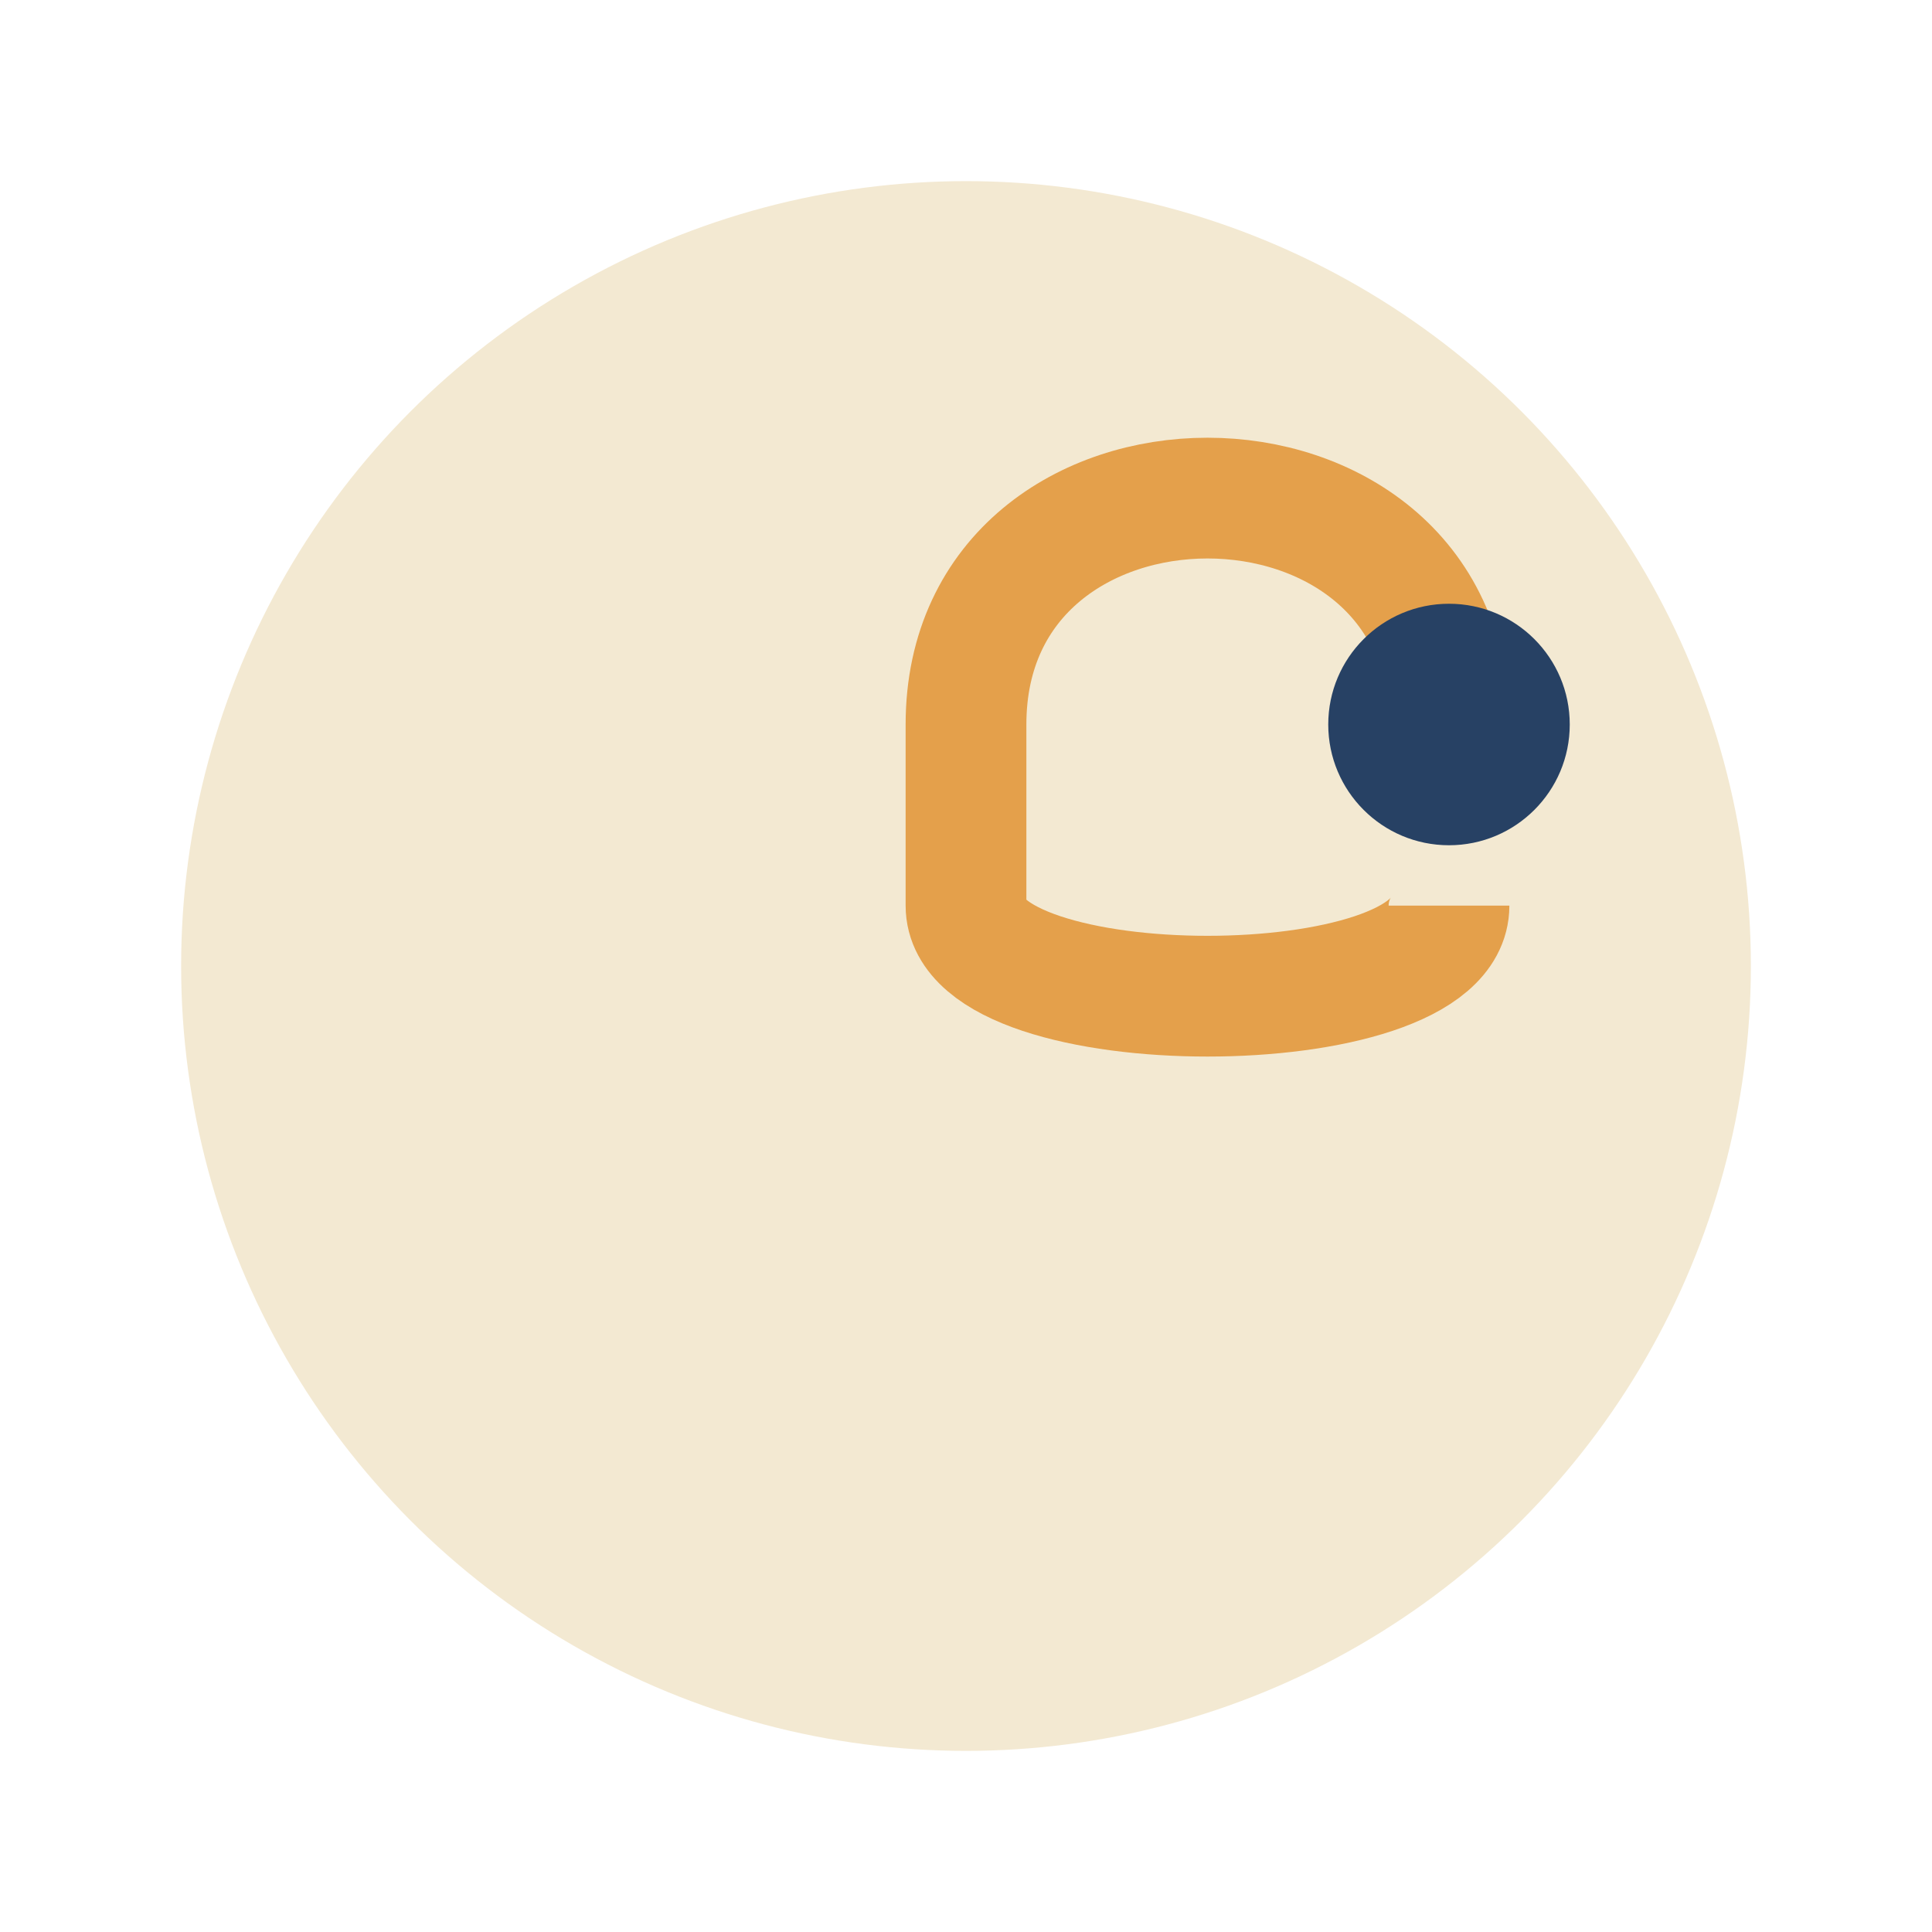
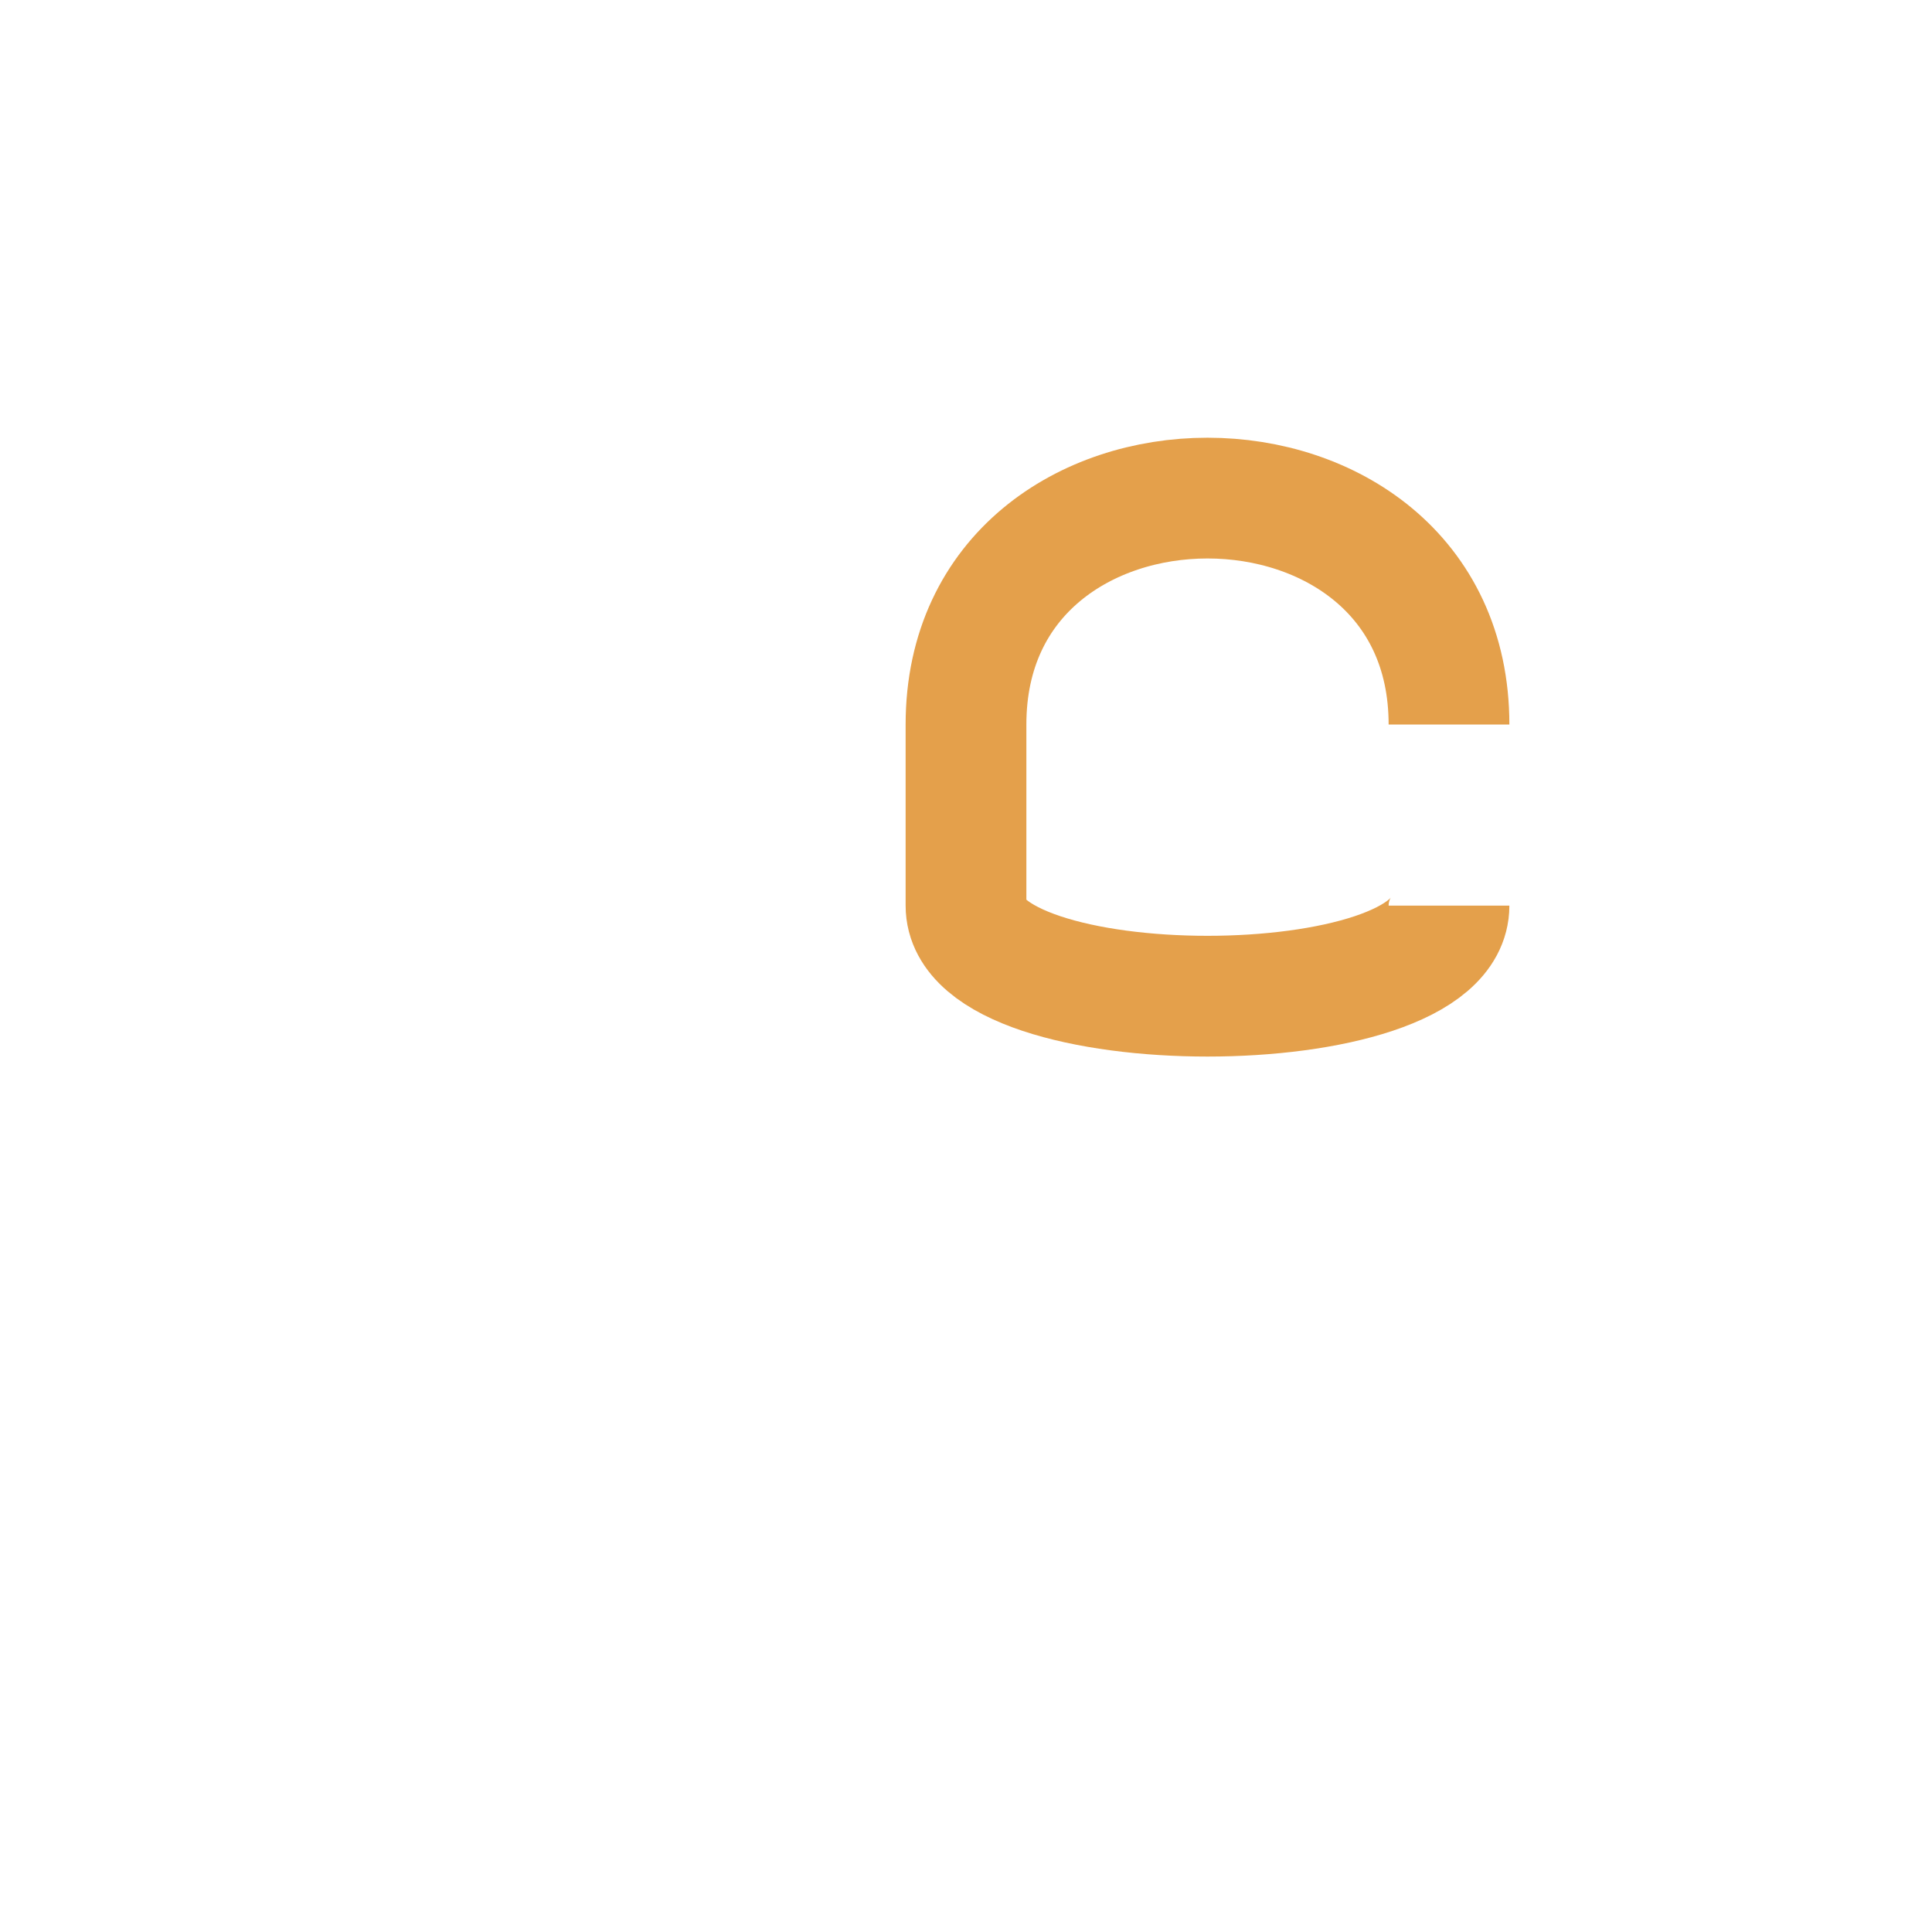
<svg xmlns="http://www.w3.org/2000/svg" width="32" height="32" viewBox="0 0 32 32">
-   <circle cx="16" cy="16" r="13" fill="#F3E9D2" />
  <path d="M24 12c0-5-8-5-8 0v3c0 2 8 2 8 0" stroke="#E4A04B" stroke-width="2" fill="none" />
-   <circle cx="24" cy="12" r="2" fill="#274164" />
</svg>